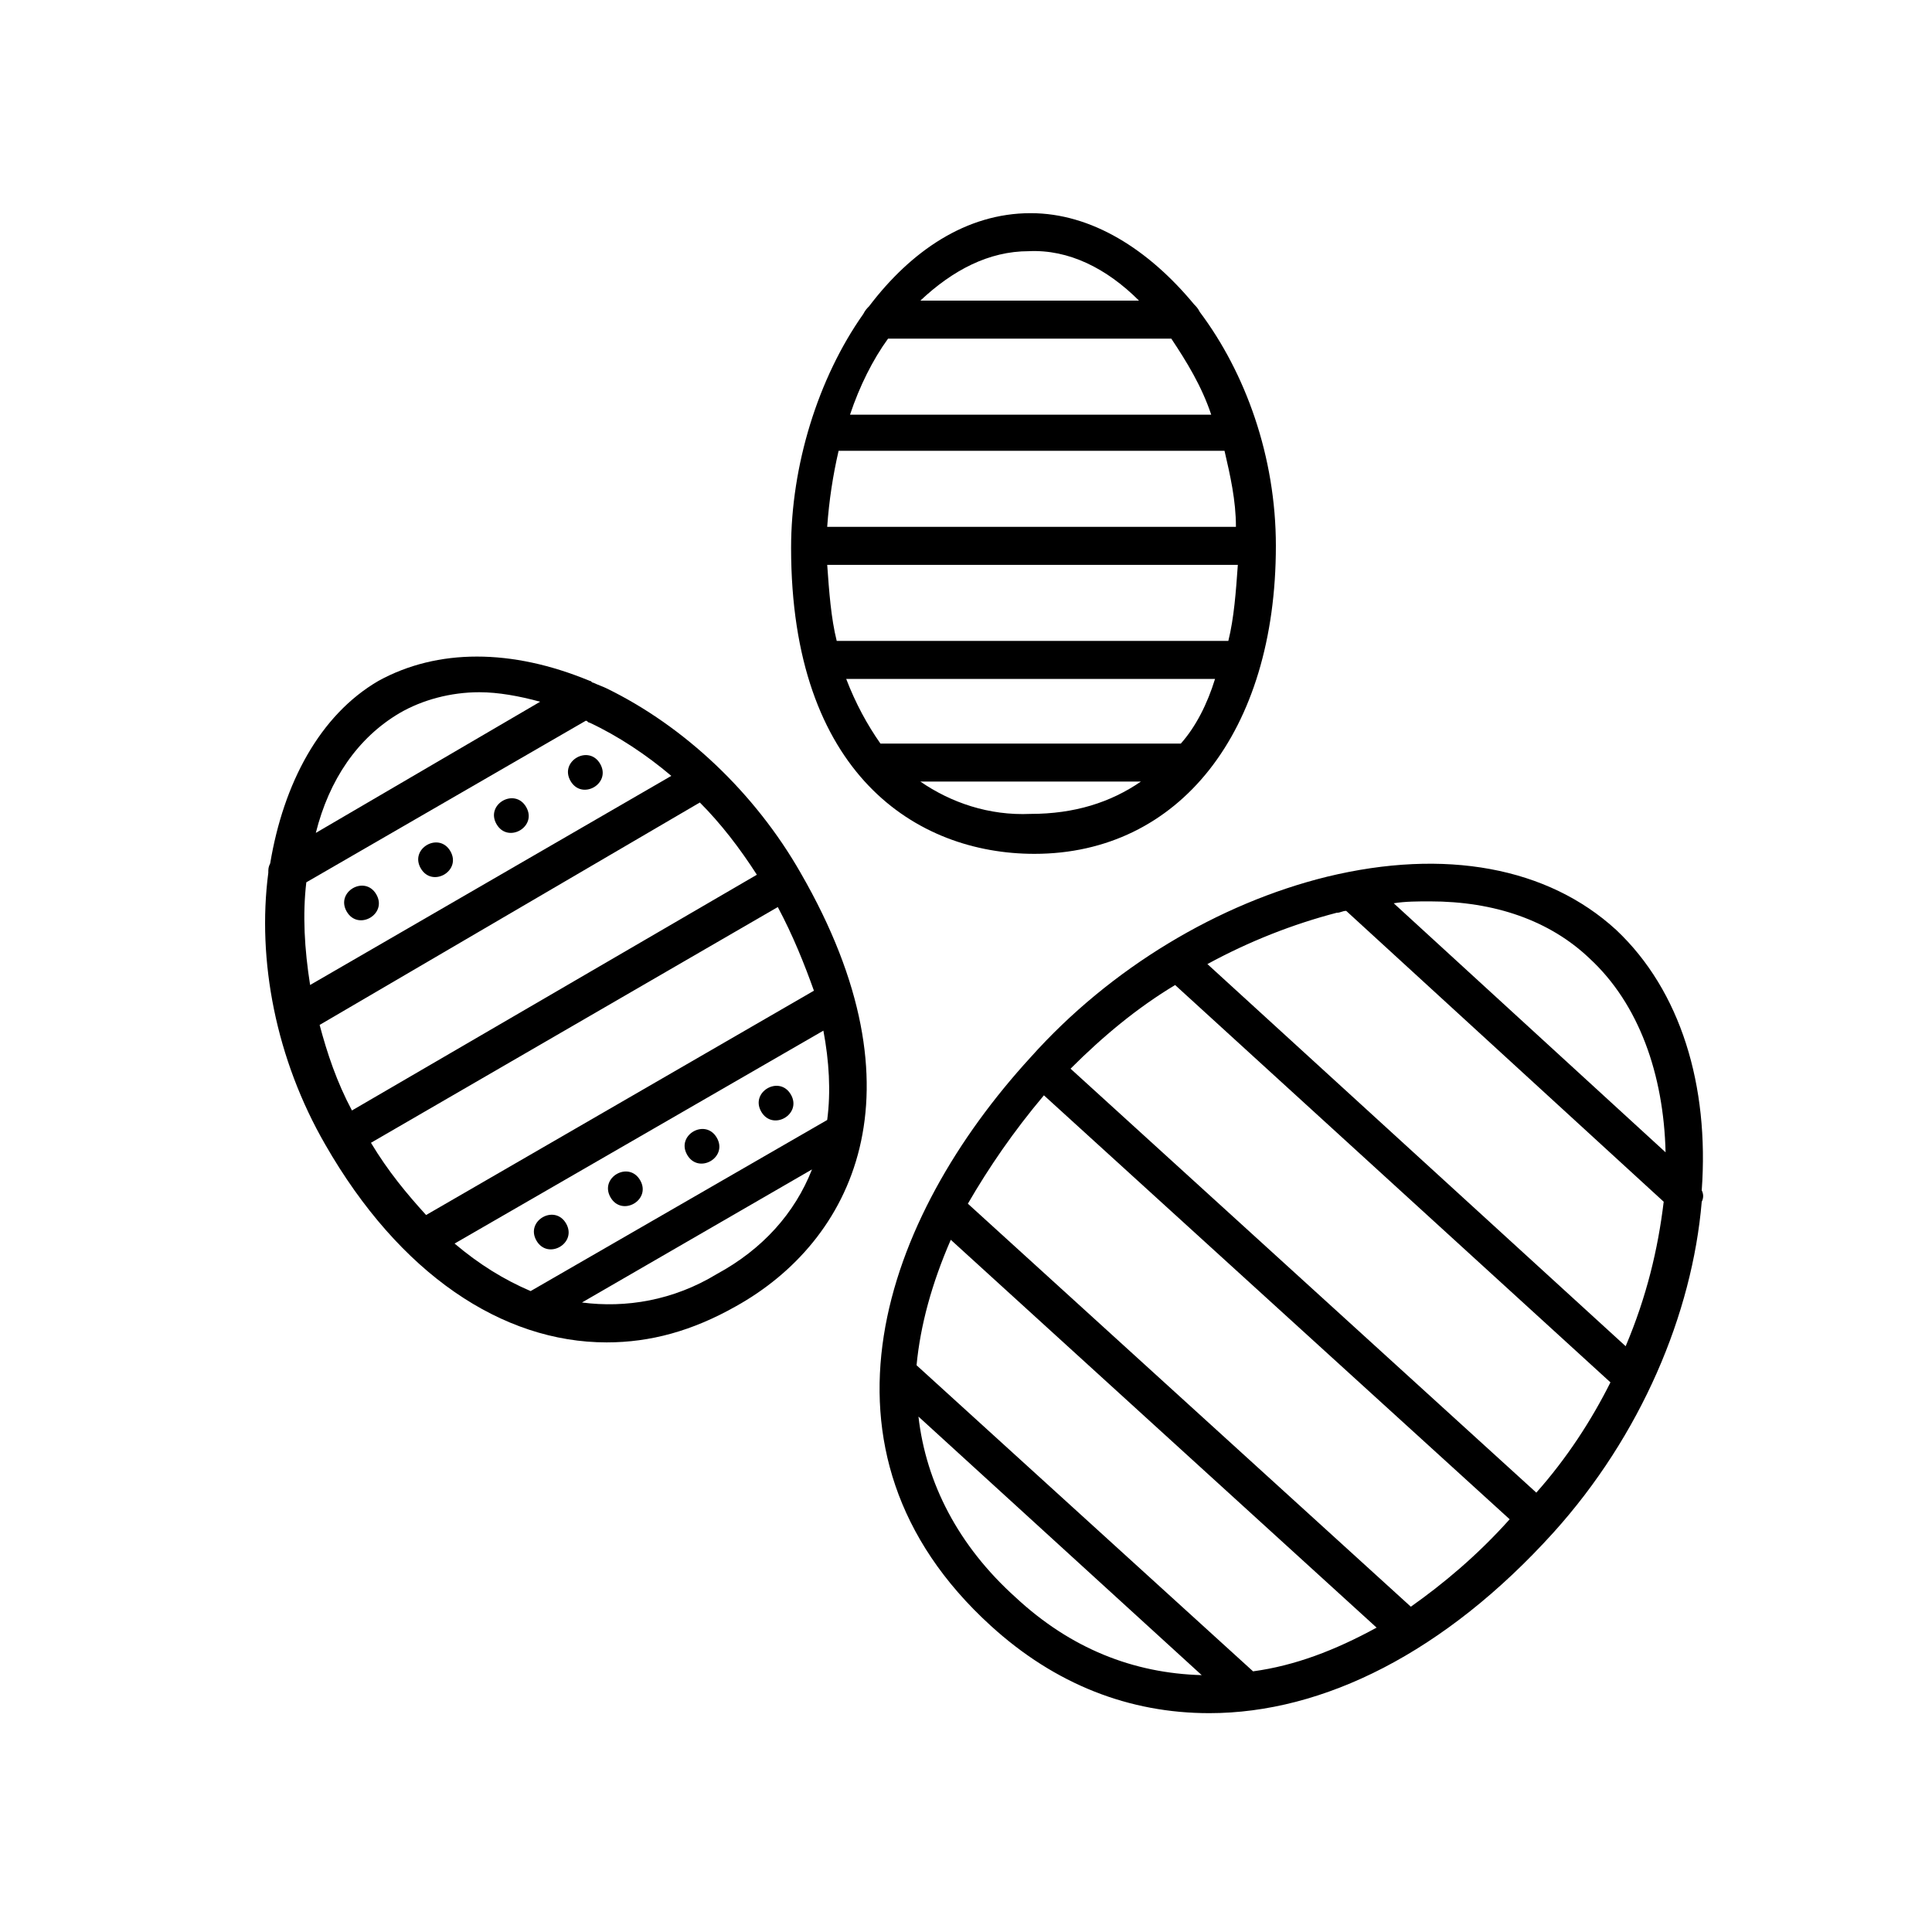
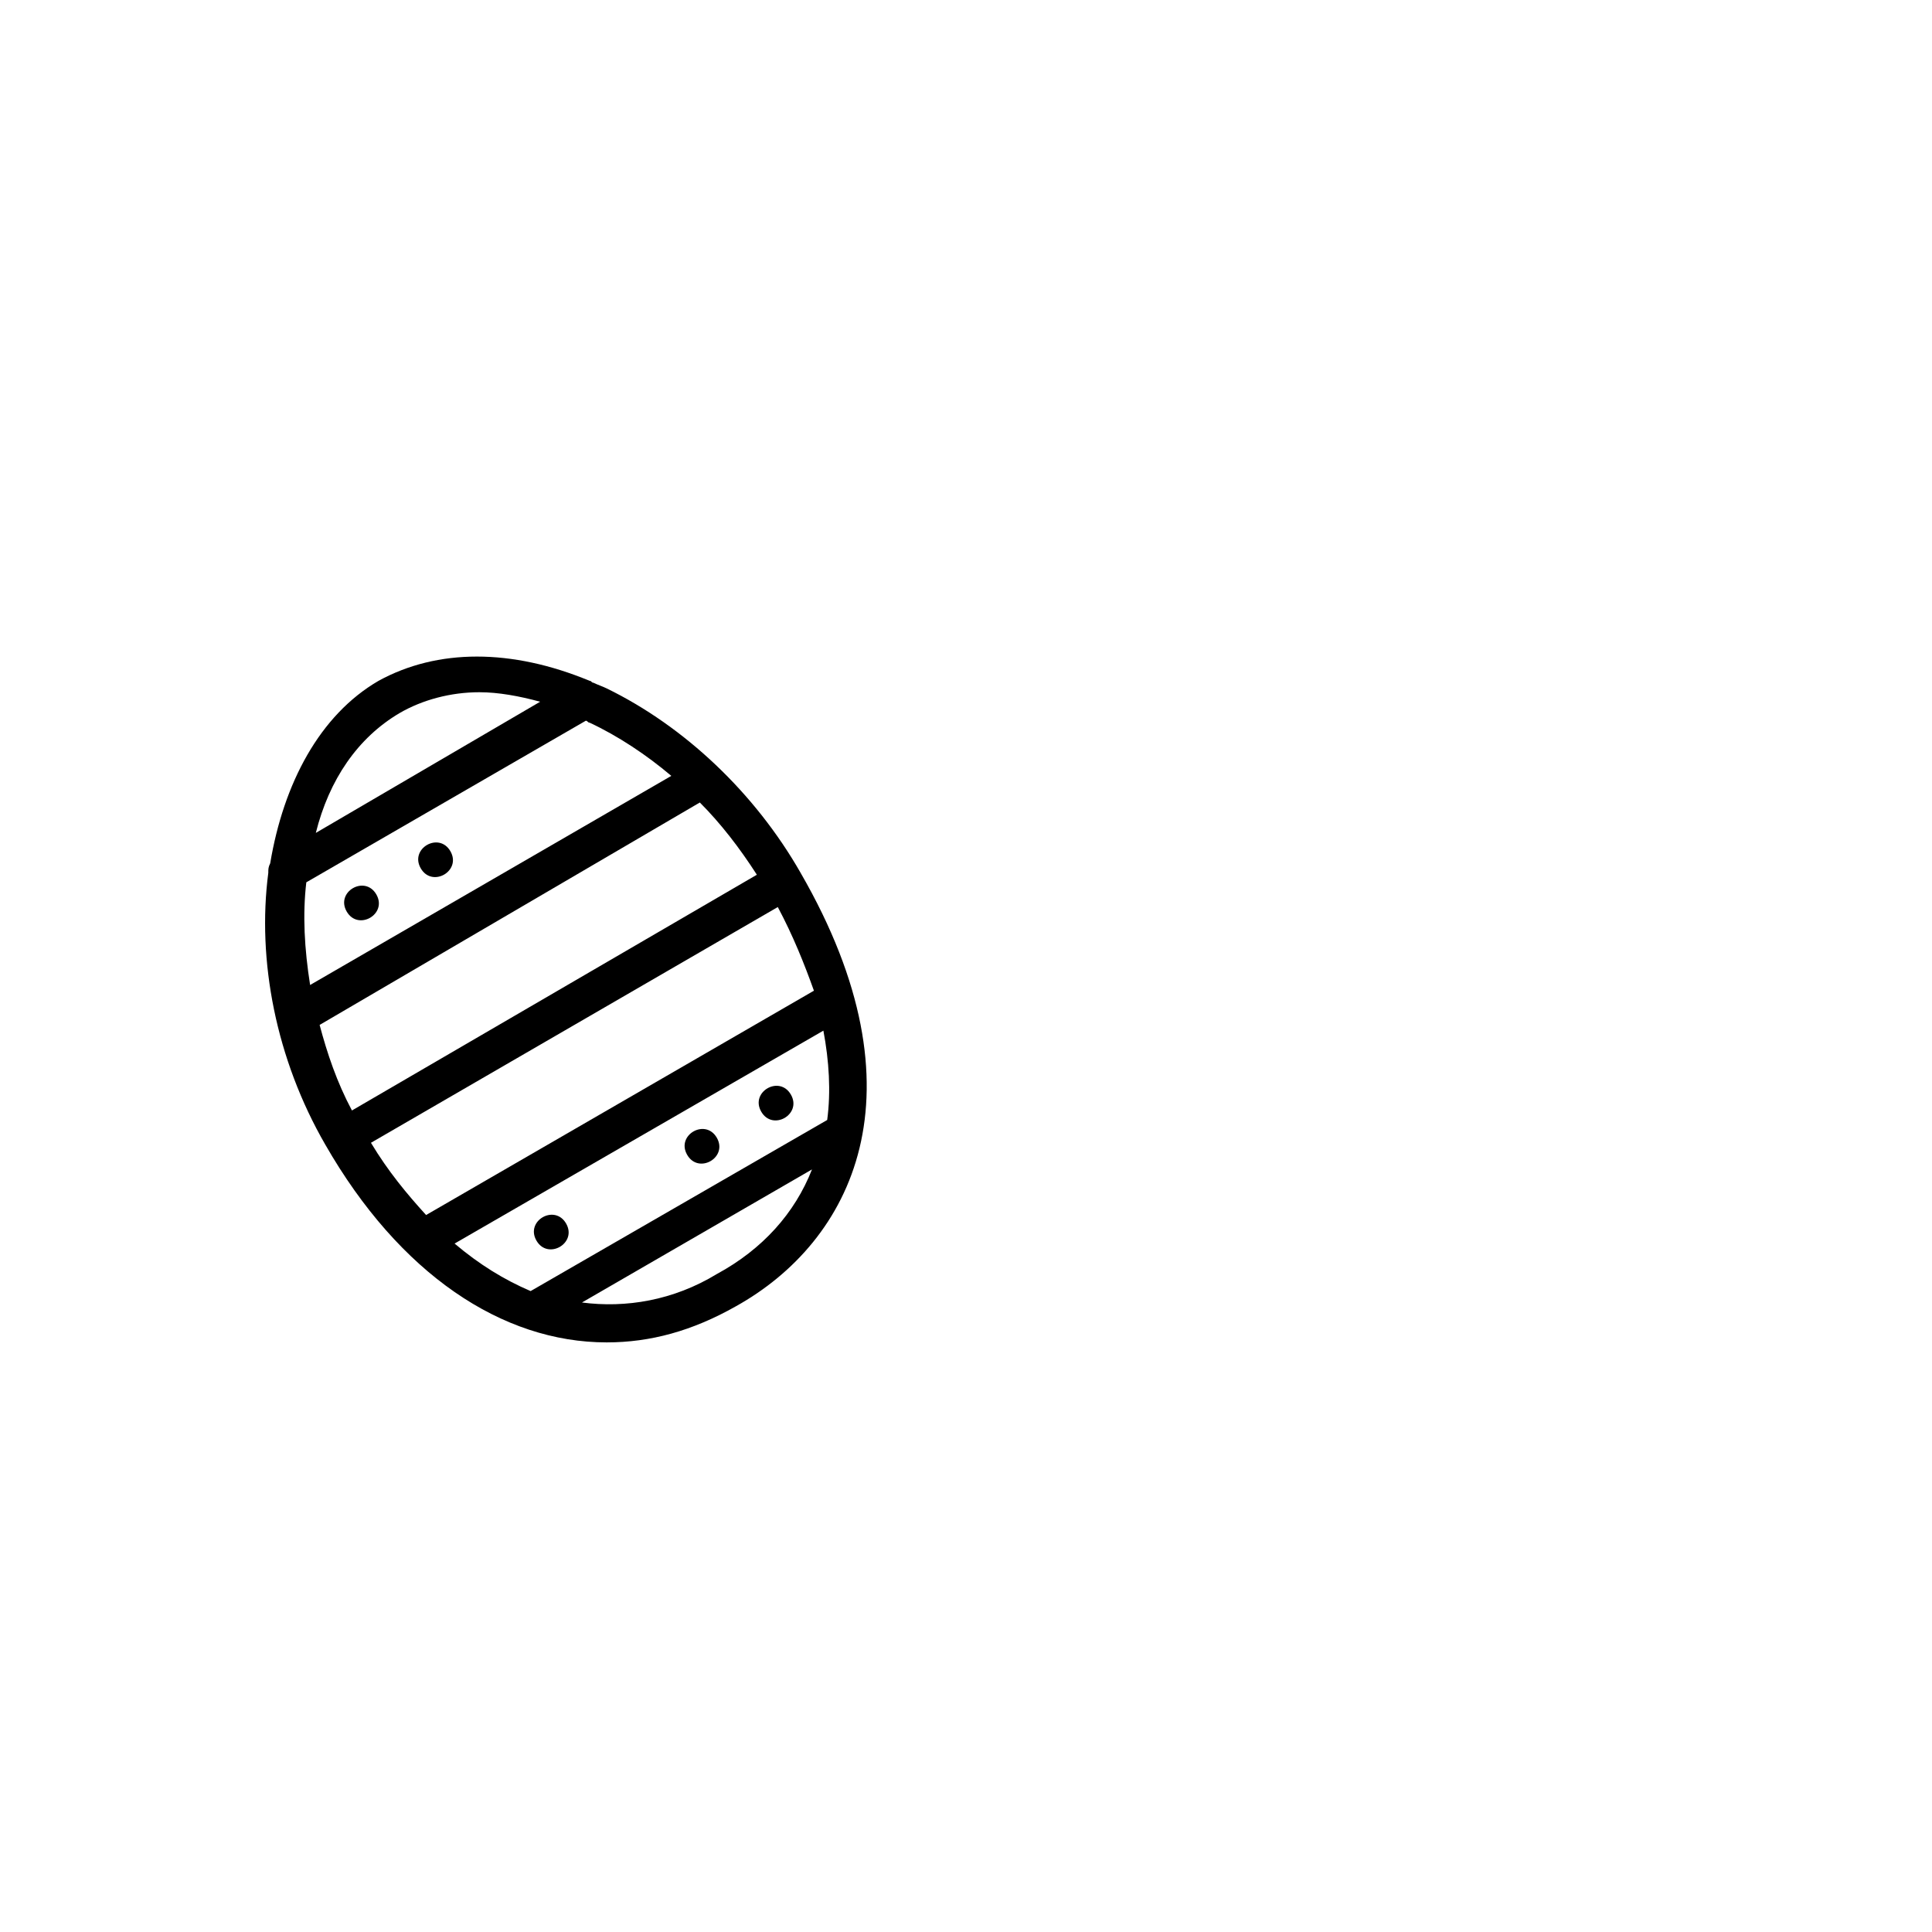
<svg xmlns="http://www.w3.org/2000/svg" fill="#000000" width="800px" height="800px" version="1.1" viewBox="144 144 512 512">
  <g>
-     <path d="m572.3 390.43c-18.137-16.625-45.344-21.664-76.578-14.105-28.719 7.055-57.434 24.184-78.594 47.863-38.793 42.32-61.465 104.29-10.578 150.64 17.129 15.617 36.777 23.176 57.938 23.176 30.23 0 62.473-16.121 91.191-47.863 23.176-25.695 36.777-57.938 39.297-87.664 0.504-1.008 0.504-2.016 0-3.023 2.012-27.711-5.547-52.902-22.676-69.023zm-7.055 7.559c13.098 12.09 19.648 30.73 20.152 51.387l-72.043-66c3.023-0.504 6.551-0.504 9.574-0.504 17.129 0 31.738 5.039 42.316 15.117zm-67.004-12.094c1.008 0 1.512-0.504 2.519-0.504l84.137 77.082c-1.512 12.594-4.535 25.191-10.078 38.289l-110.84-101.27c11.086-6.043 22.672-10.578 34.262-13.602zm-42.824 19.145 115.37 105.3c-5.039 10.078-11.586 20.152-19.648 29.223l-123.43-112.35c8.566-8.562 17.633-16.121 27.711-22.168zm20.656 181.88-89.176-81.113c1.008-10.578 4.031-21.664 9.07-33.25l112.85 102.78c-11.082 6.047-21.664 10.078-32.746 11.586zm-62.977-19.648c-15.113-13.602-23.68-30.23-25.695-47.863l75.066 68.52c-18.137-0.504-34.762-7.051-49.371-20.656zm104.79 2.519-117.39-106.8c5.543-9.574 12.09-19.145 20.152-28.719l123.43 112.35c-8.566 9.574-17.637 17.133-26.199 23.176z" />
-     <path d="m482.12 288.66c0-23.68-8.062-45.848-20.152-61.969-0.504-1.008-1.008-1.512-1.512-2.016-12.09-14.609-27.207-24.184-43.328-24.184-17.129 0-31.738 10.078-42.824 24.688-0.504 0.504-1.008 1.008-1.512 2.016-12.09 17.129-19.145 40.305-19.145 61.969 0 59.953 33.25 81.113 64.488 81.113 38.289 0 63.984-32.242 63.984-81.617zm-25.191 52.398h-79.602c-3.527-5.039-6.551-10.578-9.07-17.129h97.738c-2.016 6.547-5.035 12.594-9.066 17.129zm-90.688-77.59h102.27c1.512 6.551 3.023 13.098 3.023 20.152h-108.32c0.504-7.051 1.512-13.602 3.023-20.152zm13.102-29.723h75.066c4.031 6.047 8.062 12.594 10.578 20.152h-95.723c2.519-7.559 6.047-14.609 10.078-20.152zm-13.605 80.105c-1.512-6.047-2.016-13.098-2.519-20.152h108.82c-0.504 7.055-1.008 14.105-2.519 20.152zm80.105-90.184h-57.938c8.566-8.062 18.137-13.098 28.719-13.098 10.578-0.504 20.656 4.535 29.219 13.098zm-57.938 127.46h58.441c-8.062 5.543-17.633 8.566-29.223 8.566-11.082 0.504-21.156-3.023-29.219-8.566z" />
    <path d="m356.17 375.31c-12.09-21.16-30.73-38.793-51.387-48.871-1.008-0.504-2.519-1.008-3.527-1.512-0.504 0-0.504-0.504-1.008-0.504-20.656-8.566-40.305-8.566-55.922 0-15.617 9.07-25.191 27.207-28.719 48.367-0.504 1.008-0.504 1.512-0.504 2.519-3.023 23.176 2.016 49.375 15.113 72.043 19.648 34.258 46.855 52.395 74.562 52.395 11.586 0 22.672-3.023 34.258-9.574 30.734-17.125 50.887-56.422 17.133-114.86zm-118.9 62.977c-4.031-7.559-6.551-15.113-8.566-22.672l100.76-58.945c5.543 5.543 10.578 12.09 15.113 19.145zm84.637-88.672-95.723 55.418c-1.512-9.574-2.016-18.641-1.008-27.207l74.062-42.82c0.504 0 0.504 0.504 1.008 0.504 7.555 3.527 15.113 8.562 21.66 14.105zm-72.043-16.625c6.047-3.527 13.602-5.543 21.16-5.543 5.039 0 10.578 1.008 16.121 2.519l-59.449 34.762c3.527-14.105 11.086-25.188 22.168-31.738zm-7.559 113.86 107.82-62.473c4.031 7.559 7.055 15.113 9.574 22.168l-102.78 59.449c-5.039-5.539-10.078-11.586-14.613-19.145zm120.91-6.043-78.594 45.344c-7.055-3.023-13.602-7.055-20.152-12.594l97.738-56.426c1.512 8.055 2.016 16.117 1.008 23.676zm-29.219 40.809c-11.586 7.055-24.184 9.07-35.77 7.559l60.961-35.266c-4.535 11.582-13.102 21.156-25.191 27.707z" />
-     <path d="m303.05 346.43c3.019 5.234-4.832 9.77-7.856 4.531-3.023-5.234 4.832-9.77 7.856-4.531" />
-     <path d="m283.44 357.87c3.023 5.234-4.832 9.77-7.856 4.535-3.023-5.238 4.832-9.773 7.856-4.535" />
    <path d="m263.36 369.58c3.019 5.238-4.832 9.77-7.856 4.535-3.023-5.234 4.832-9.77 7.856-4.535" />
    <path d="m243.73 381.03c3.023 5.234-4.828 9.77-7.852 4.535-3.023-5.238 4.832-9.77 7.852-4.535" />
    <path d="m353.59 434.07c3.023 5.234-4.828 9.77-7.852 4.535-3.023-5.238 4.828-9.77 7.852-4.535" />
    <path d="m333.96 445.51c3.023 5.238-4.828 9.77-7.852 4.535-3.023-5.234 4.828-9.77 7.852-4.535" />
-     <path d="m313.65 456.78c3.023 5.234-4.828 9.77-7.852 4.535-3.023-5.238 4.828-9.77 7.852-4.535" />
    <path d="m294.02 468.24c3.019 5.234-4.832 9.77-7.856 4.535-3.023-5.238 4.832-9.77 7.856-4.535" />
  </g>
</svg>